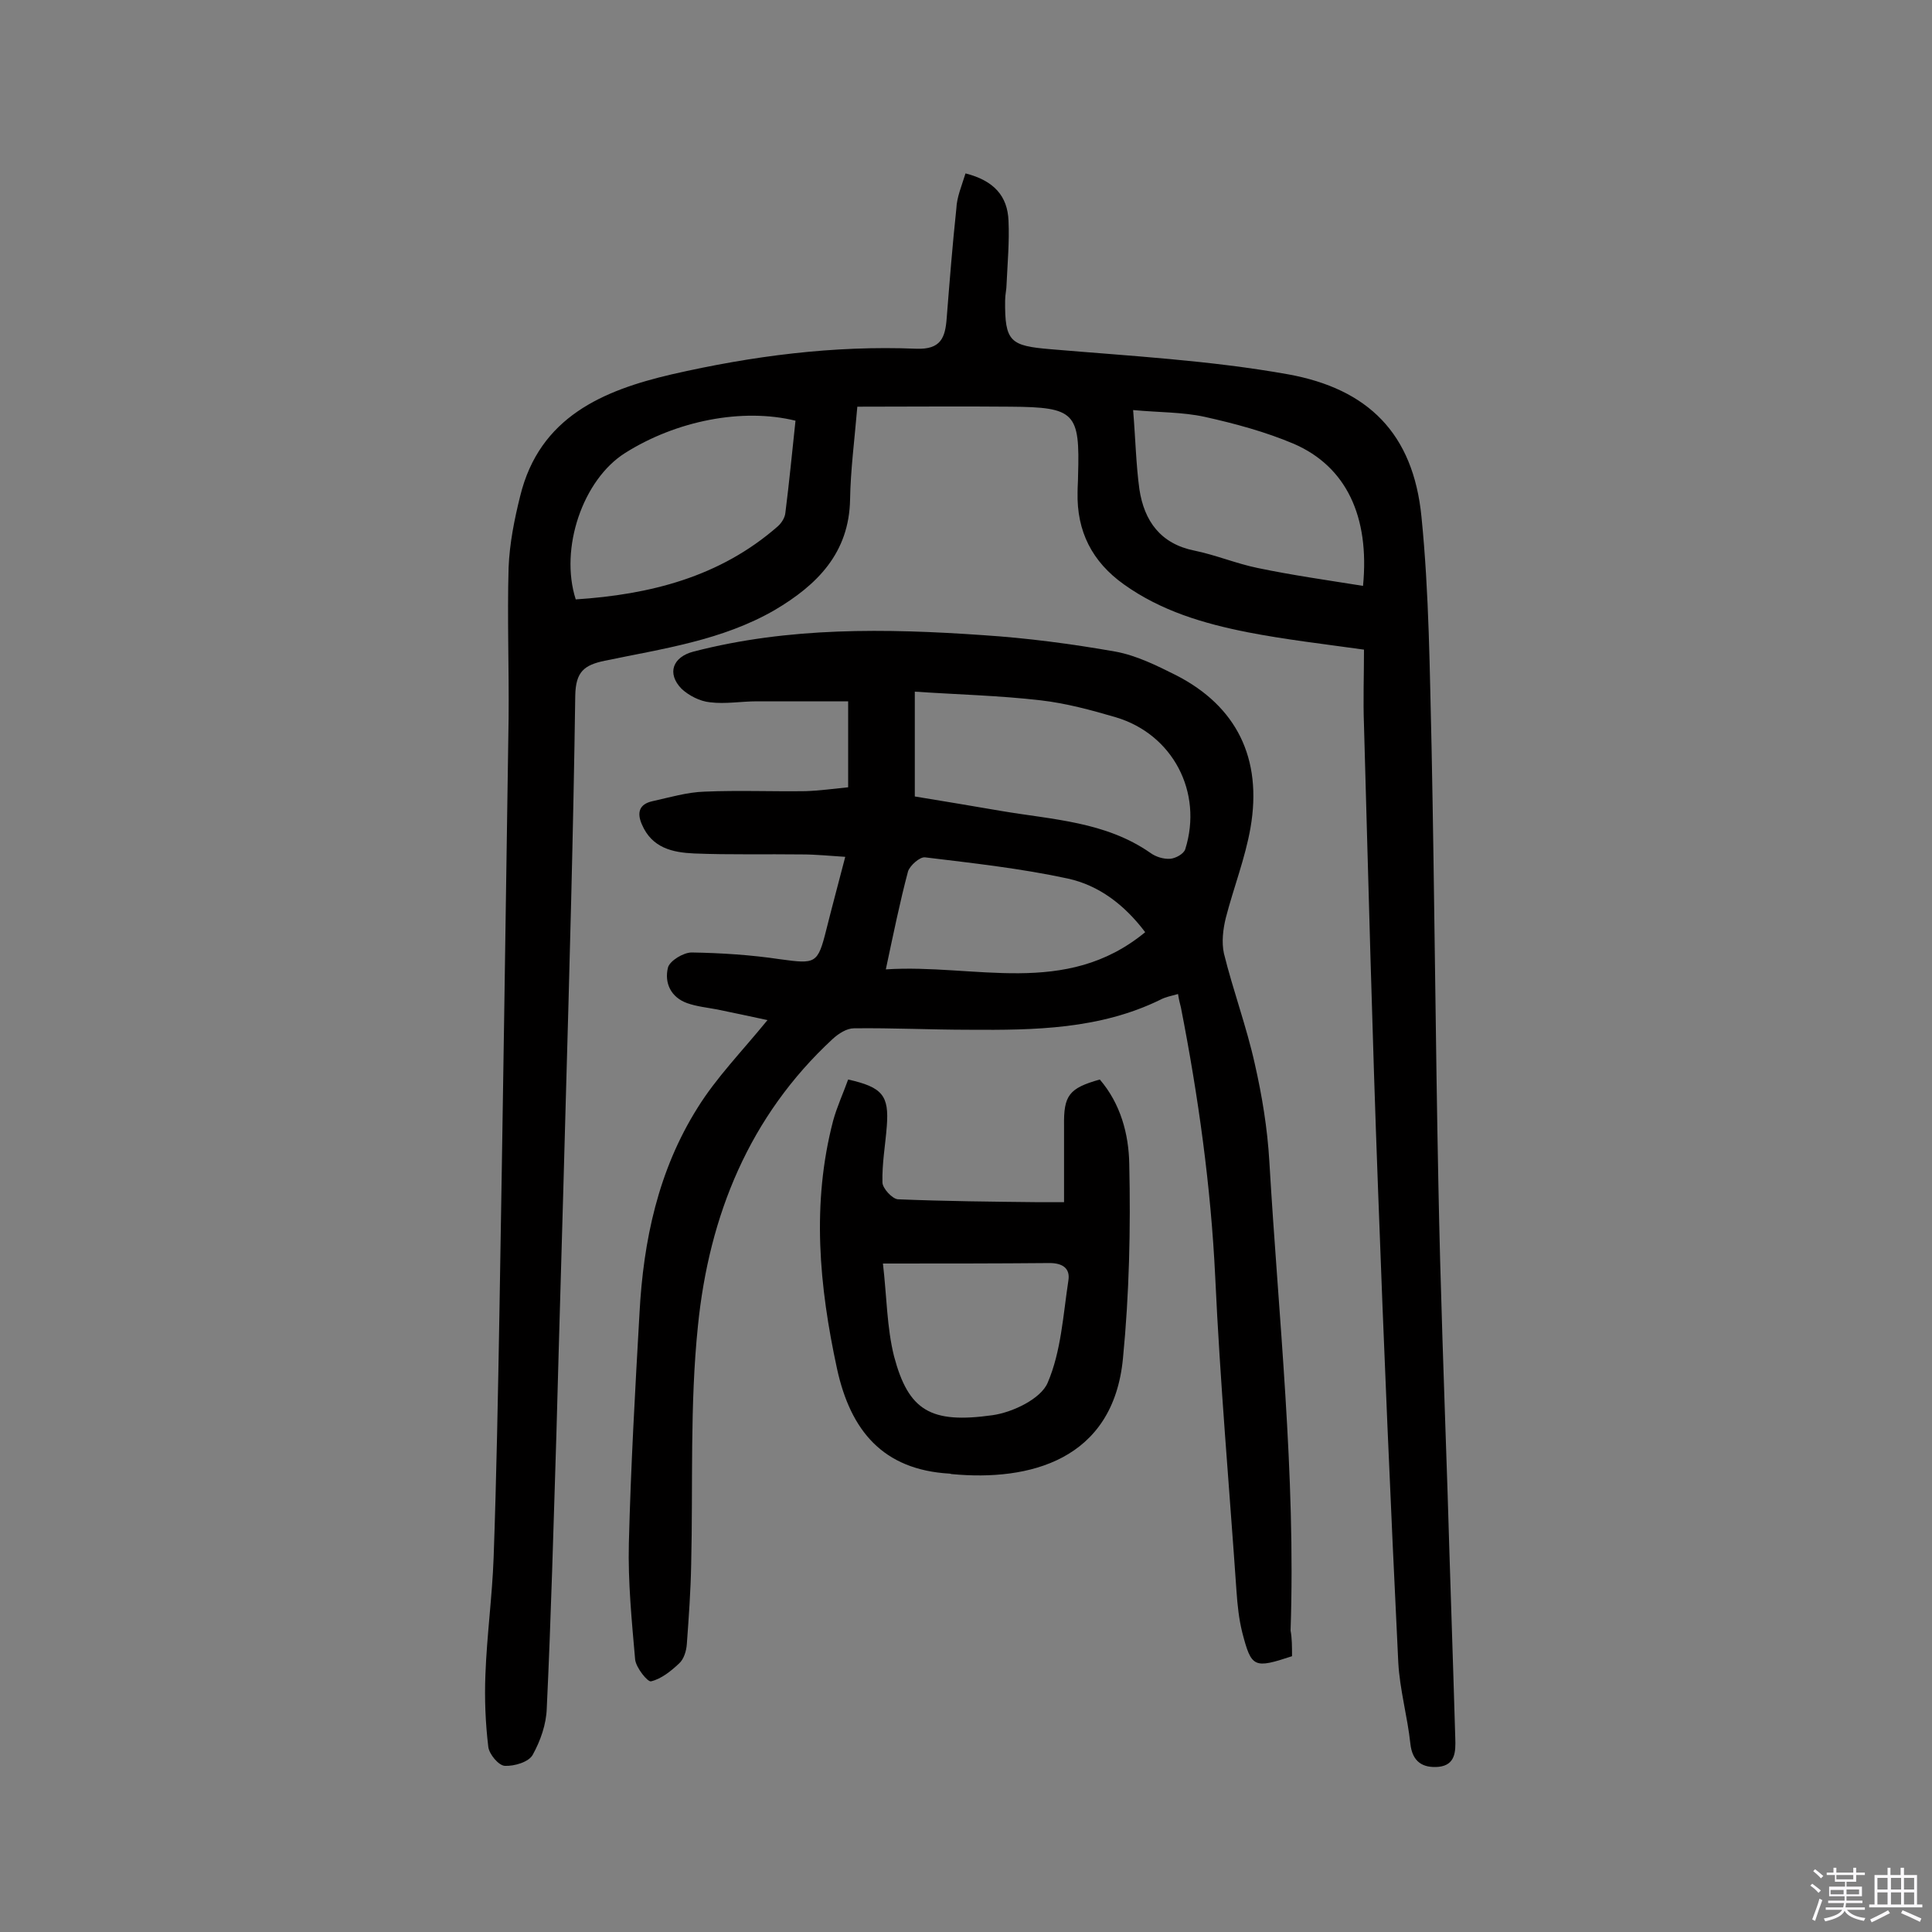
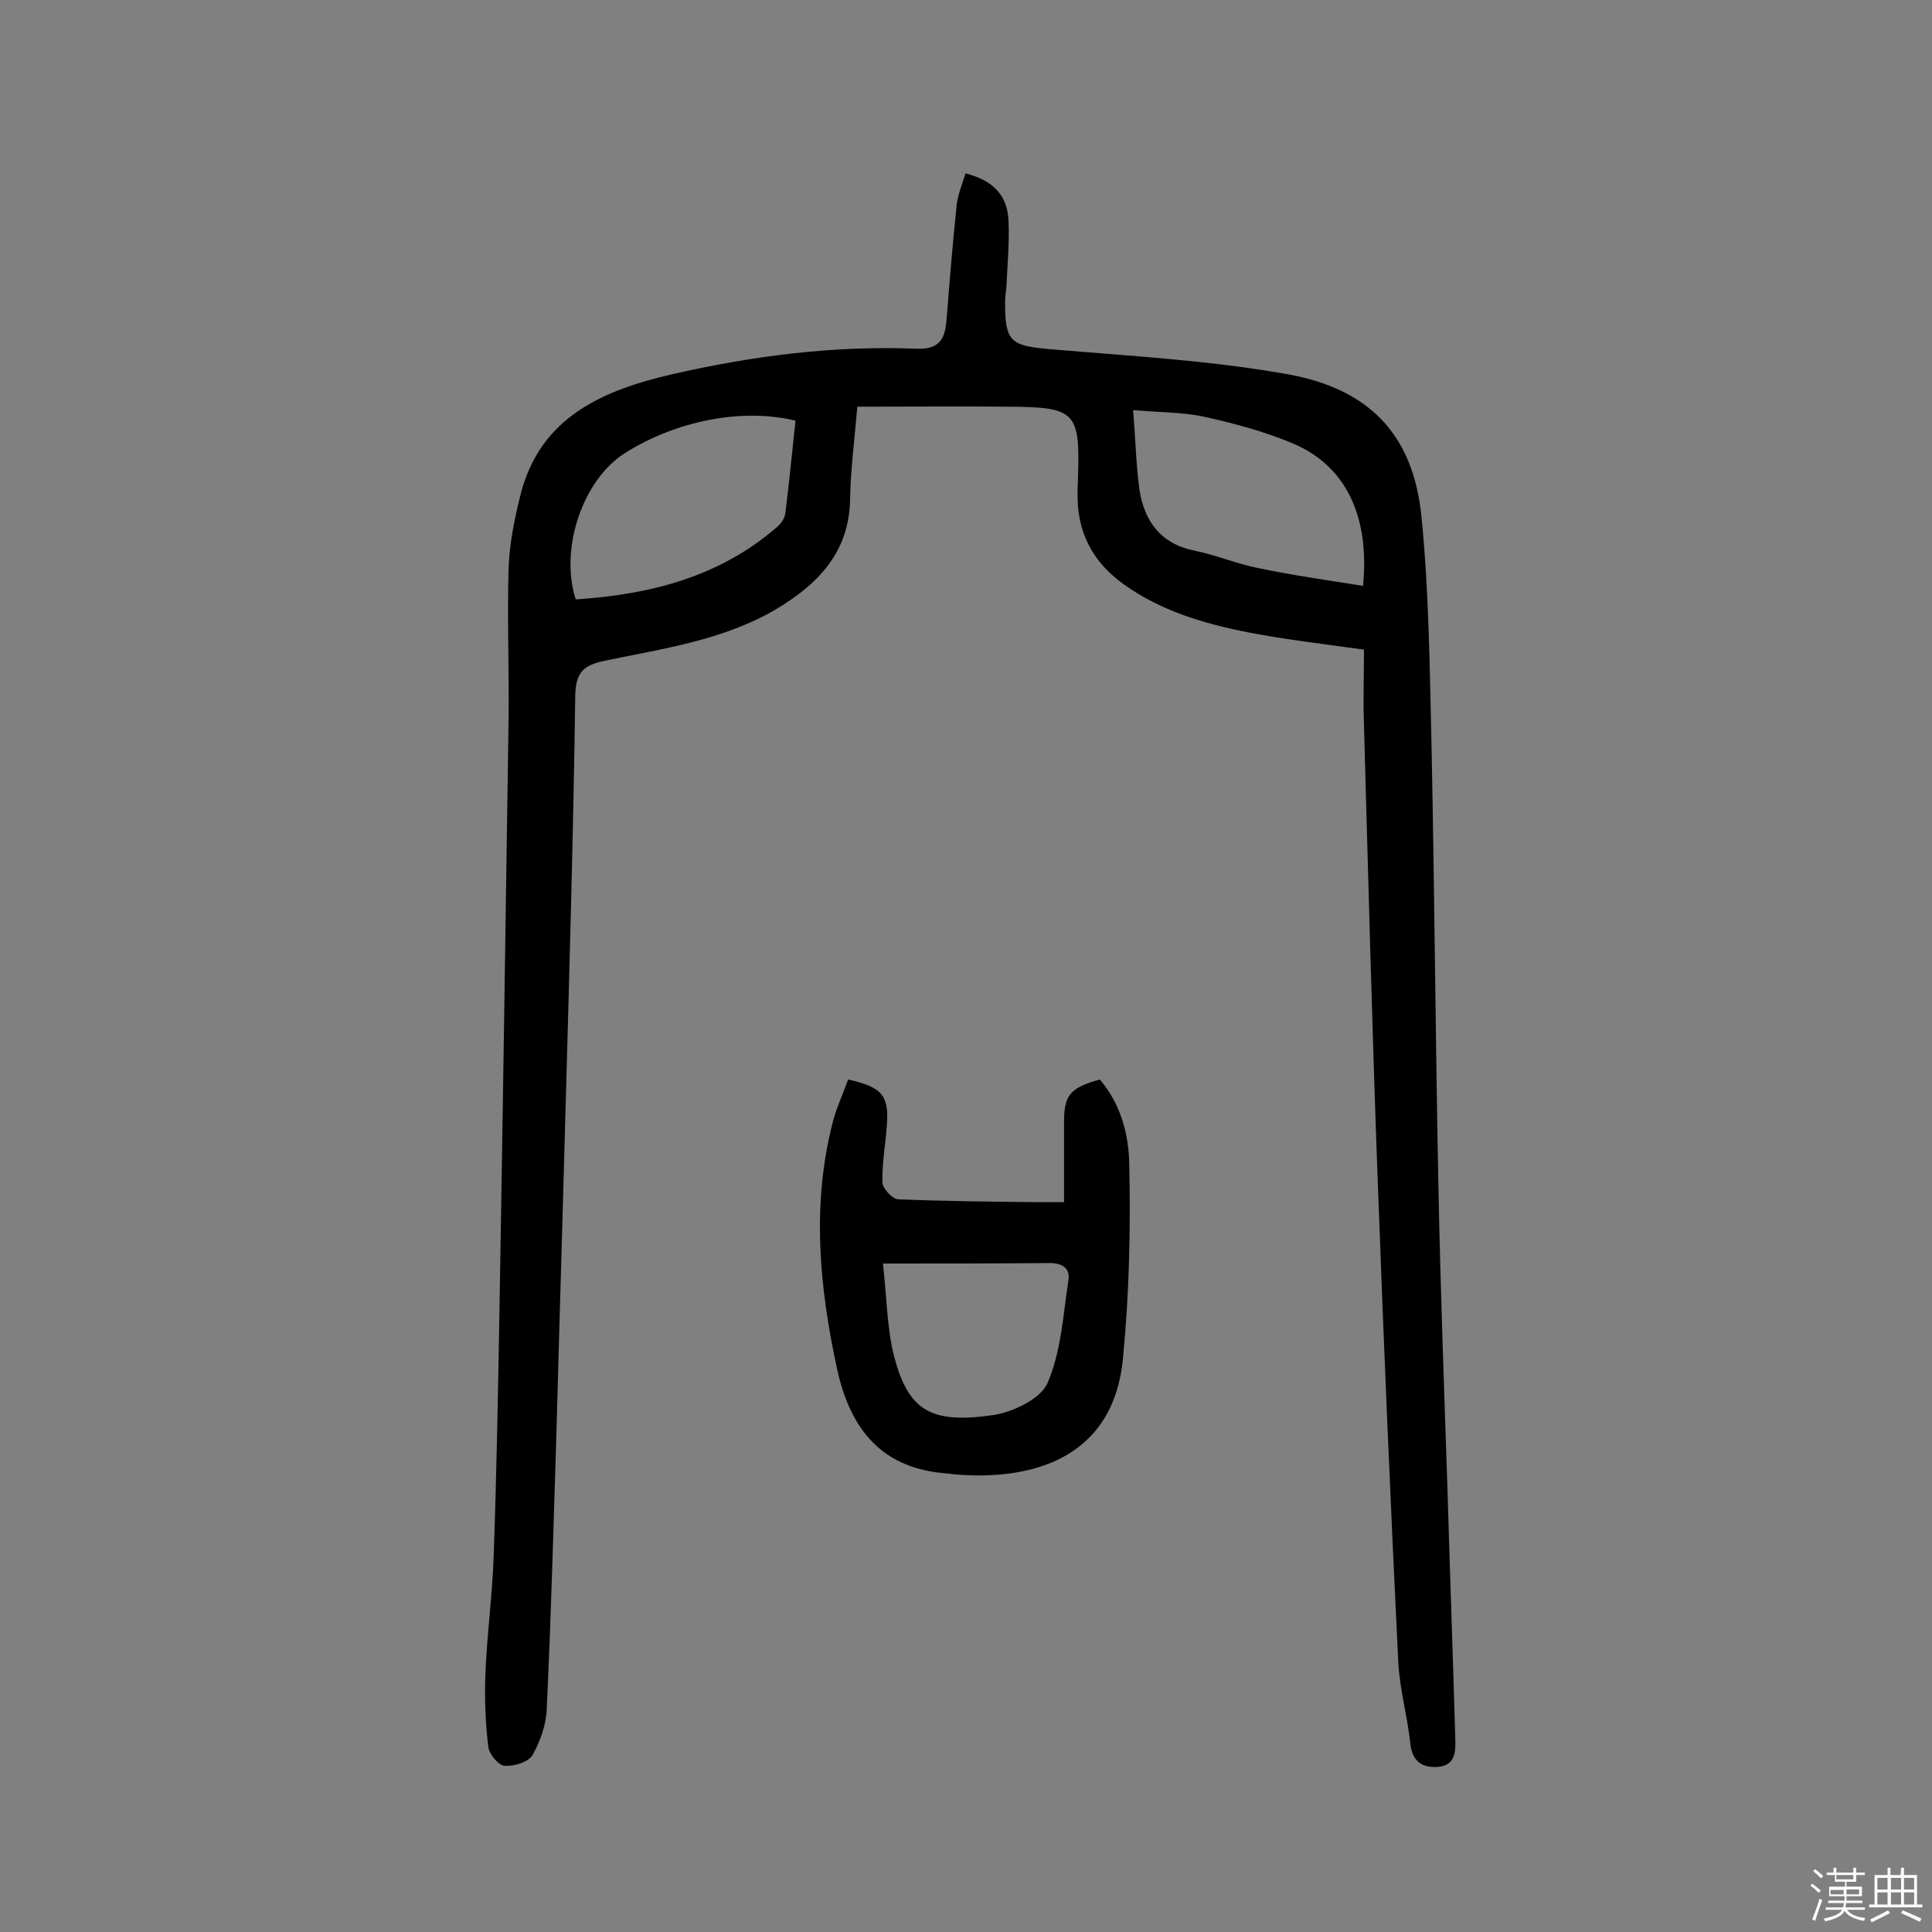
<svg xmlns="http://www.w3.org/2000/svg" enable-background="new 0 0 400 400" viewBox="0 0 400 400">
  <rect x="0" y="0" width="400" height="400" fill="#808080" stroke="none" />
  <path d="m374.8 390.4.4-.4c.7.5 1.3 1 1.8 1.4l-.5.5c-.5-.6-1.1-1.1-1.7-1.5zm1 7.3-.6-.3c.5-1.4 1.1-2.8 1.5-4.3.2.1.4.2.6.3-.5 1.3-1 2.8-1.5 4.3zm-.4-10.3.4-.4c.4.3 1 .8 1.7 1.4l-.5.5c-.4-.5-1-1-1.6-1.5zm2.5.3h1.7v-1h.6v1h3.5v-1h.6v1h1.8v.5h-1.8v1.4h-2v1h3.2v2h-3.2v.9h3.3v.5h-3.4c0 .3-.1.6-.1.9h4v.5h-3.7c.7.9 1.9 1.5 3.8 1.7-.1.2-.2.4-.3.6-2.1-.4-3.5-1.1-4-2.1-.4 1-1.8 1.7-4 2.2-.1-.2-.2-.4-.3-.6 2.1-.4 3.4-1 3.8-1.8h-3.4v-.5h3.6c.1-.3.1-.6.2-.9h-3.3v-.5h3.4c0-.3 0-.6 0-.9h-3.2v-2h3.3v-1h-2.1v-1.4h-1.7v-.5zm1.1 3.5v1h2.7c0-.3 0-.4 0-.4 0-.1 0-.2 0-.2 0-.1 0-.2 0-.3h-2.7zm1.2-3v.9h3.5v-.9zm4.7 3h-2.6v.6.4h2.6z" fill="#fbfafc" />
-   <path d="m393.6 386.7h.6v1.5h2.7v6.1h1.1v.6h-11v-.6h1.1v-6.1h2.7v-1.5h.6v1.5h2.1v-1.5zm-2.7 8.8.4.6c-1.2.6-2.5 1.3-3.8 1.9-.1-.2-.2-.4-.3-.6 1.2-.6 2.5-1.2 3.7-1.9zm-2.2-6.7v2.4h2.1v-2.4zm0 3v2.5h2.1v-2.5zm2.8-3v2.4h2.1v-2.4zm0 3v2.5h2.1v-2.5zm6 6.1c-1.4-.7-2.7-1.3-3.9-1.8l.3-.6c1.5.6 2.7 1.2 3.9 1.7zm-1.2-9.1h-2.1v2.4h2.1zm-2.1 3v2.5h2.1v-2.5z" fill="#fbfafc" />
+   <path d="m393.6 386.7h.6v1.5h2.7v6.1h1.1v.6h-11v-.6h1.1v-6.1h2.7v-1.5h.6v1.5h2.1zm-2.7 8.8.4.6c-1.2.6-2.5 1.3-3.8 1.9-.1-.2-.2-.4-.3-.6 1.2-.6 2.5-1.2 3.7-1.9zm-2.2-6.7v2.4h2.1v-2.4zm0 3v2.5h2.1v-2.5zm2.8-3v2.4h2.1v-2.4zm0 3v2.5h2.1v-2.5zm6 6.1c-1.4-.7-2.7-1.3-3.9-1.8l.3-.6c1.5.6 2.7 1.2 3.9 1.7zm-1.2-9.1h-2.1v2.4h2.1zm-2.1 3v2.5h2.1v-2.5z" fill="#fbfafc" />
  <g fill="#010000">
    <path d="m199.9 35.9c5.9 1.5 8.7 4.7 8.9 9.8.2 4.4-.2 8.7-.4 13.1 0 1.1-.3 2.2-.3 3.4-.1 8.6 1.1 9.4 9.4 10.1 16.4 1.4 33 2.3 49.2 5.2 16.5 3 25.9 12.2 27.6 29.5 1.6 15.9 1.7 32 2.1 48.1.6 30 .8 60 1.4 90 .4 21.2 1.2 42.5 1.9 63.7.5 17 1.1 34 1.6 51.1.1 2.8 0 5.5-3.4 5.9-3.3.3-5.5-1-5.9-4.8-.6-5.6-2.2-11.2-2.5-16.8-1.6-32.7-3-65.4-4.2-98.2-1.2-31.9-2-63.9-2.9-95.8-.2-5.2 0-10.3 0-15.7-8.6-1.2-16.4-2.1-24.1-3.6-9.1-1.8-17.9-4.4-25.6-9.9-6.6-4.7-9.8-11-9.6-19.1 0-1.1.1-2.3.1-3.4.4-13.1-.6-14.2-14-14.3-10.4-.1-20.7 0-31.7 0-.6 7.1-1.4 13.1-1.5 19.2-.2 11.1-6.8 17.7-15.6 22.9-10.9 6.3-23.2 8-35.2 10.5-4.3.9-6 2.3-6.1 7.2-.4 28.4-1.2 56.8-2 85.2-.6 22.5-1.3 45.1-1.9 67.6-.6 19-1.1 37.9-2 56.9-.1 3.3-1.3 6.7-2.9 9.6-.8 1.5-3.8 2.4-5.8 2.3-1.3-.1-3.2-2.4-3.4-3.9-.6-5-.8-10-.6-15 .3-8.1 1.4-16.1 1.7-24.2.6-16.9.9-33.7 1.2-50.6.7-41.1 1.3-82.1 1.9-123.2.1-10.4-.3-20.8 0-31.2.2-5 1.2-10 2.4-14.8 4-16.4 17.2-21.9 31.4-25.2 16.6-3.8 33.5-6 50.6-5.3 5.1.2 6-2.3 6.3-6.3.6-7.6 1.2-15.2 2-22.7.1-2.4 1.1-4.7 1.9-7.3zm-35.2 51.2c-11-2.7-24.7 0-35.3 6.7-8.7 5.5-13.6 19.7-10.2 30.3 15.3-1 29.8-4.6 41.8-15.1.8-.7 1.5-1.8 1.6-2.8.8-6.3 1.4-12.6 2.1-19.1zm117.5 34.2c1.4-14.4-3.5-24.7-14.3-29.4-5.9-2.5-12.2-4.2-18.5-5.6-4.6-1-9.4-.9-14.8-1.4.5 6.1.6 11.3 1.3 16.4 1 6.6 4.4 11.3 11.4 12.7 4.4.9 8.7 2.7 13.1 3.6 7.2 1.5 14.3 2.5 21.8 3.7z" />
-     <path d="m267.5 342.9c-7.9 2.6-8.4 2.4-10.3-4.9-.7-2.8-1-5.7-1.2-8.6-1.5-21.7-3.4-43.3-4.4-65-.9-18.8-3.5-37.4-7.1-55.8-.2-.8-.4-1.5-.6-2.8-1.4.4-2.6.6-3.7 1.2-12.5 6.1-26 6.3-39.5 6.2-8 0-15.9-.4-23.9-.3-1.5 0-3.2 1.1-4.4 2.2-17.3 16-25.6 36.6-27.9 59.4-1.7 16.4-1 33-1.4 49.4-.1 5.5-.5 11-.9 16.5-.1 1.4-.6 3.1-1.6 4-1.7 1.6-3.7 3.2-5.8 3.7-.7.2-3.1-2.8-3.3-4.5-.7-8-1.5-16.1-1.3-24.1.4-15.9 1.3-31.7 2.2-47.6.8-15.1 3.9-29.6 12-42.5 3.9-6.3 9.2-11.7 14.5-18.2-3.7-.8-7-1.5-10.4-2.2-2.1-.4-4.2-.6-6.2-1.3-3.4-1.2-4.8-4.2-4-7.4.4-1.4 3.2-3.1 4.9-3.1 6.1.1 12.3.5 18.3 1.4 7.4 1 7.8 1 9.6-6.2 1.2-4.8 2.5-9.6 3.9-15-3.2-.2-6.1-.5-8.9-.5-7.5-.1-15 .1-22.4-.2-4.4-.2-8.7-1.1-10.8-6-1.1-2.5-.5-4.2 2.1-4.8 3.6-.8 7.3-1.9 10.9-2 7-.3 14 0 20.9-.1 2.9-.1 5.8-.5 8.8-.8 0-6.2 0-12 0-17.8-6.4 0-12.7 0-18.9 0-3.2 0-6.5.6-9.7.2-2.1-.2-4.4-1.4-5.9-2.8-3.1-3.2-1.8-6.6 2.5-7.7 19.7-5.1 39.8-4.8 59.9-3.4 9.2.6 18.3 1.8 27.4 3.4 4.4.8 8.6 2.9 12.6 4.9 12.5 6.4 17.9 17.2 15.4 31.6-1.1 6.3-3.5 12.4-5.1 18.6-.6 2.4-.9 5.1-.4 7.4 1.9 7.7 4.7 15.2 6.4 22.9 1.5 6.6 2.6 13.3 3 20.1 1.9 32.4 5.5 64.7 4.4 97.2.3 1.6.3 3.3.3 5.3zm-78.1-178c6.2 1 12 2 17.9 3 10.6 1.8 21.6 2.2 30.9 8.7 1.1.8 2.7 1.3 4.1 1.2 1.1-.1 2.8-1 3.1-2 3.7-11.8-2.6-23.8-14.4-27.3-5.1-1.5-10.3-2.9-15.5-3.5-8.6-1-17.2-1.2-26.1-1.8zm47.7 28.1c-4.3-5.7-9.6-9.7-16-11.1-9.7-2.1-19.7-3.2-29.6-4.4-1.1-.1-3.1 1.7-3.5 2.9-1.7 6.4-3 12.8-4.6 20.3 18.4-1.2 37.2 5.9 53.7-7.7z" />
    <path d="m175.6 223.5c7.1 1.6 8.5 3.3 8 9.7-.3 3.9-1 7.7-.9 11.6 0 1.2 2 3.4 3.2 3.5 9.7.4 19.5.5 29.2.6h5.2c0-5.5 0-10.7 0-15.8-.1-6.3 1-7.8 7.4-9.6 4.3 5 6 11.3 6.1 17.5.3 13.4 0 26.9-1.3 40.2-2 21.2-19.5 25.5-35.4 24-.2 0-.3-.1-.5-.1-13.8-.8-20.5-8.9-23.3-21.7-3.7-17.1-5.3-34.2-.8-51.4.8-2.9 2.1-5.7 3.1-8.5zm7.2 38.1c.8 6.8.8 13.2 2.3 19.2 3 11.3 7.6 14 20.4 12.2 4.2-.6 10-3.4 11.4-6.7 2.8-6.5 3.2-14 4.3-21.2.4-2.5-1.2-3.6-3.9-3.6-11.1.1-22.1.1-34.5.1z" />
  </g>
</svg>